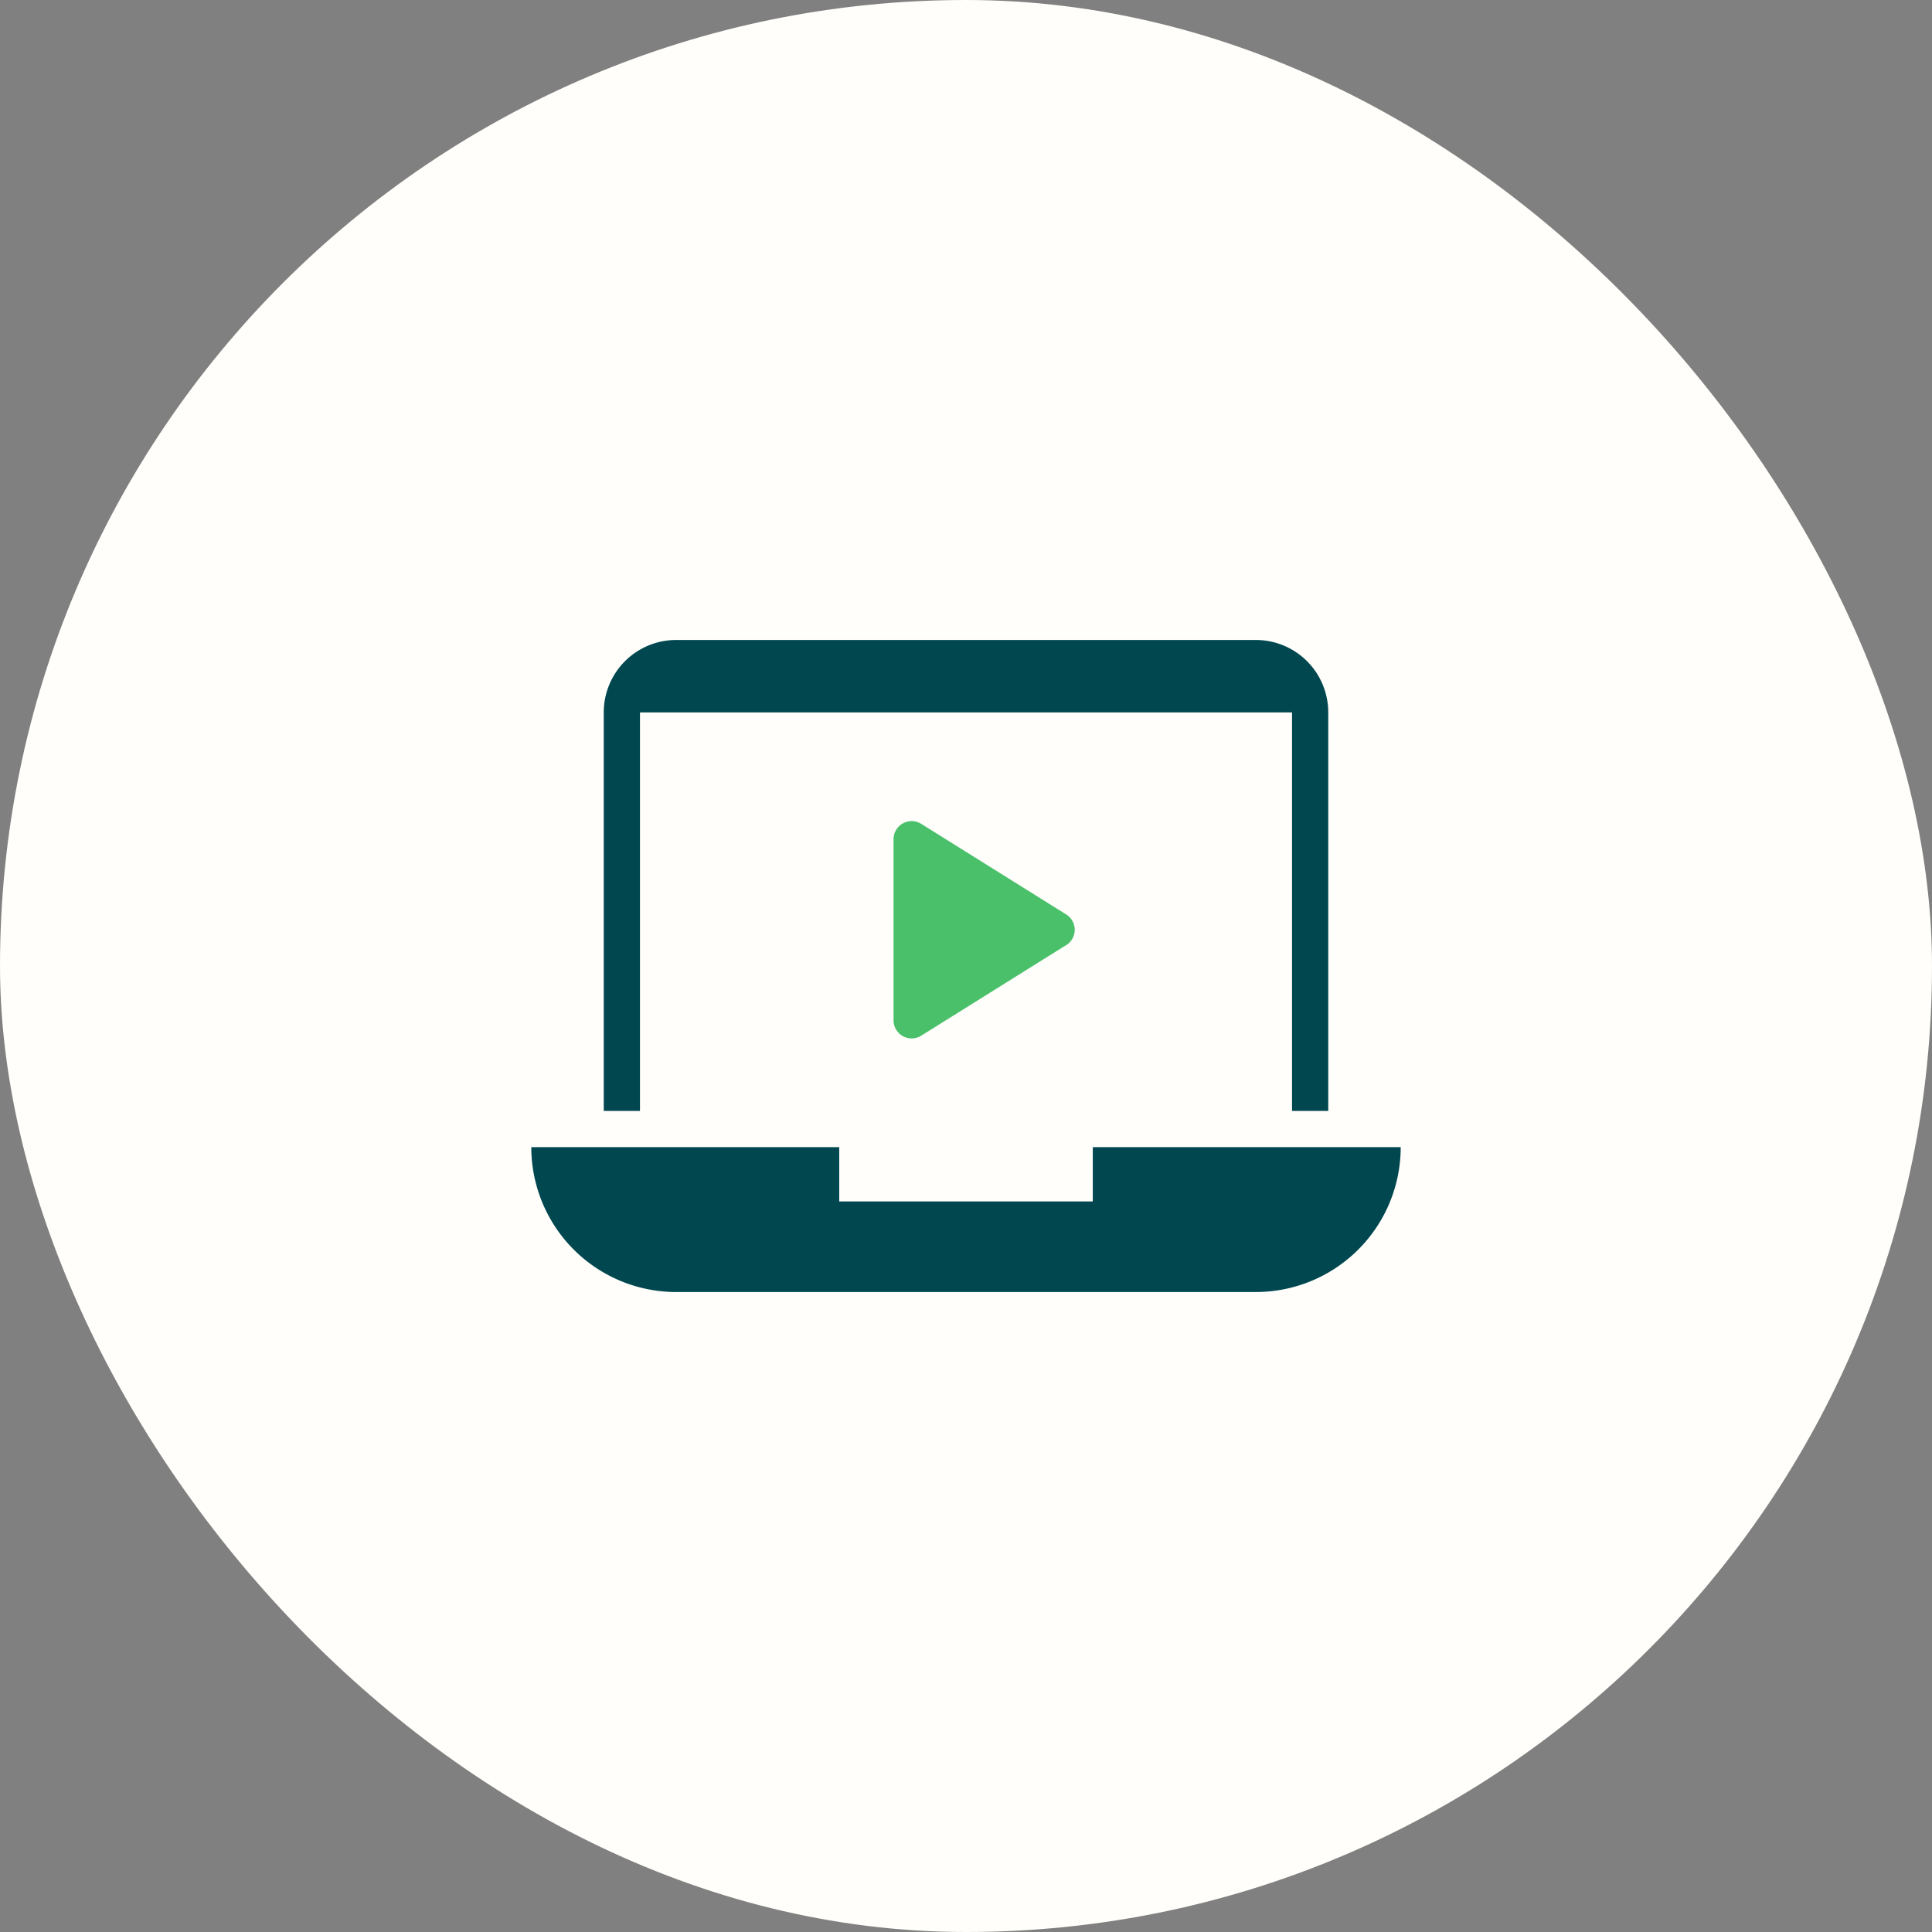
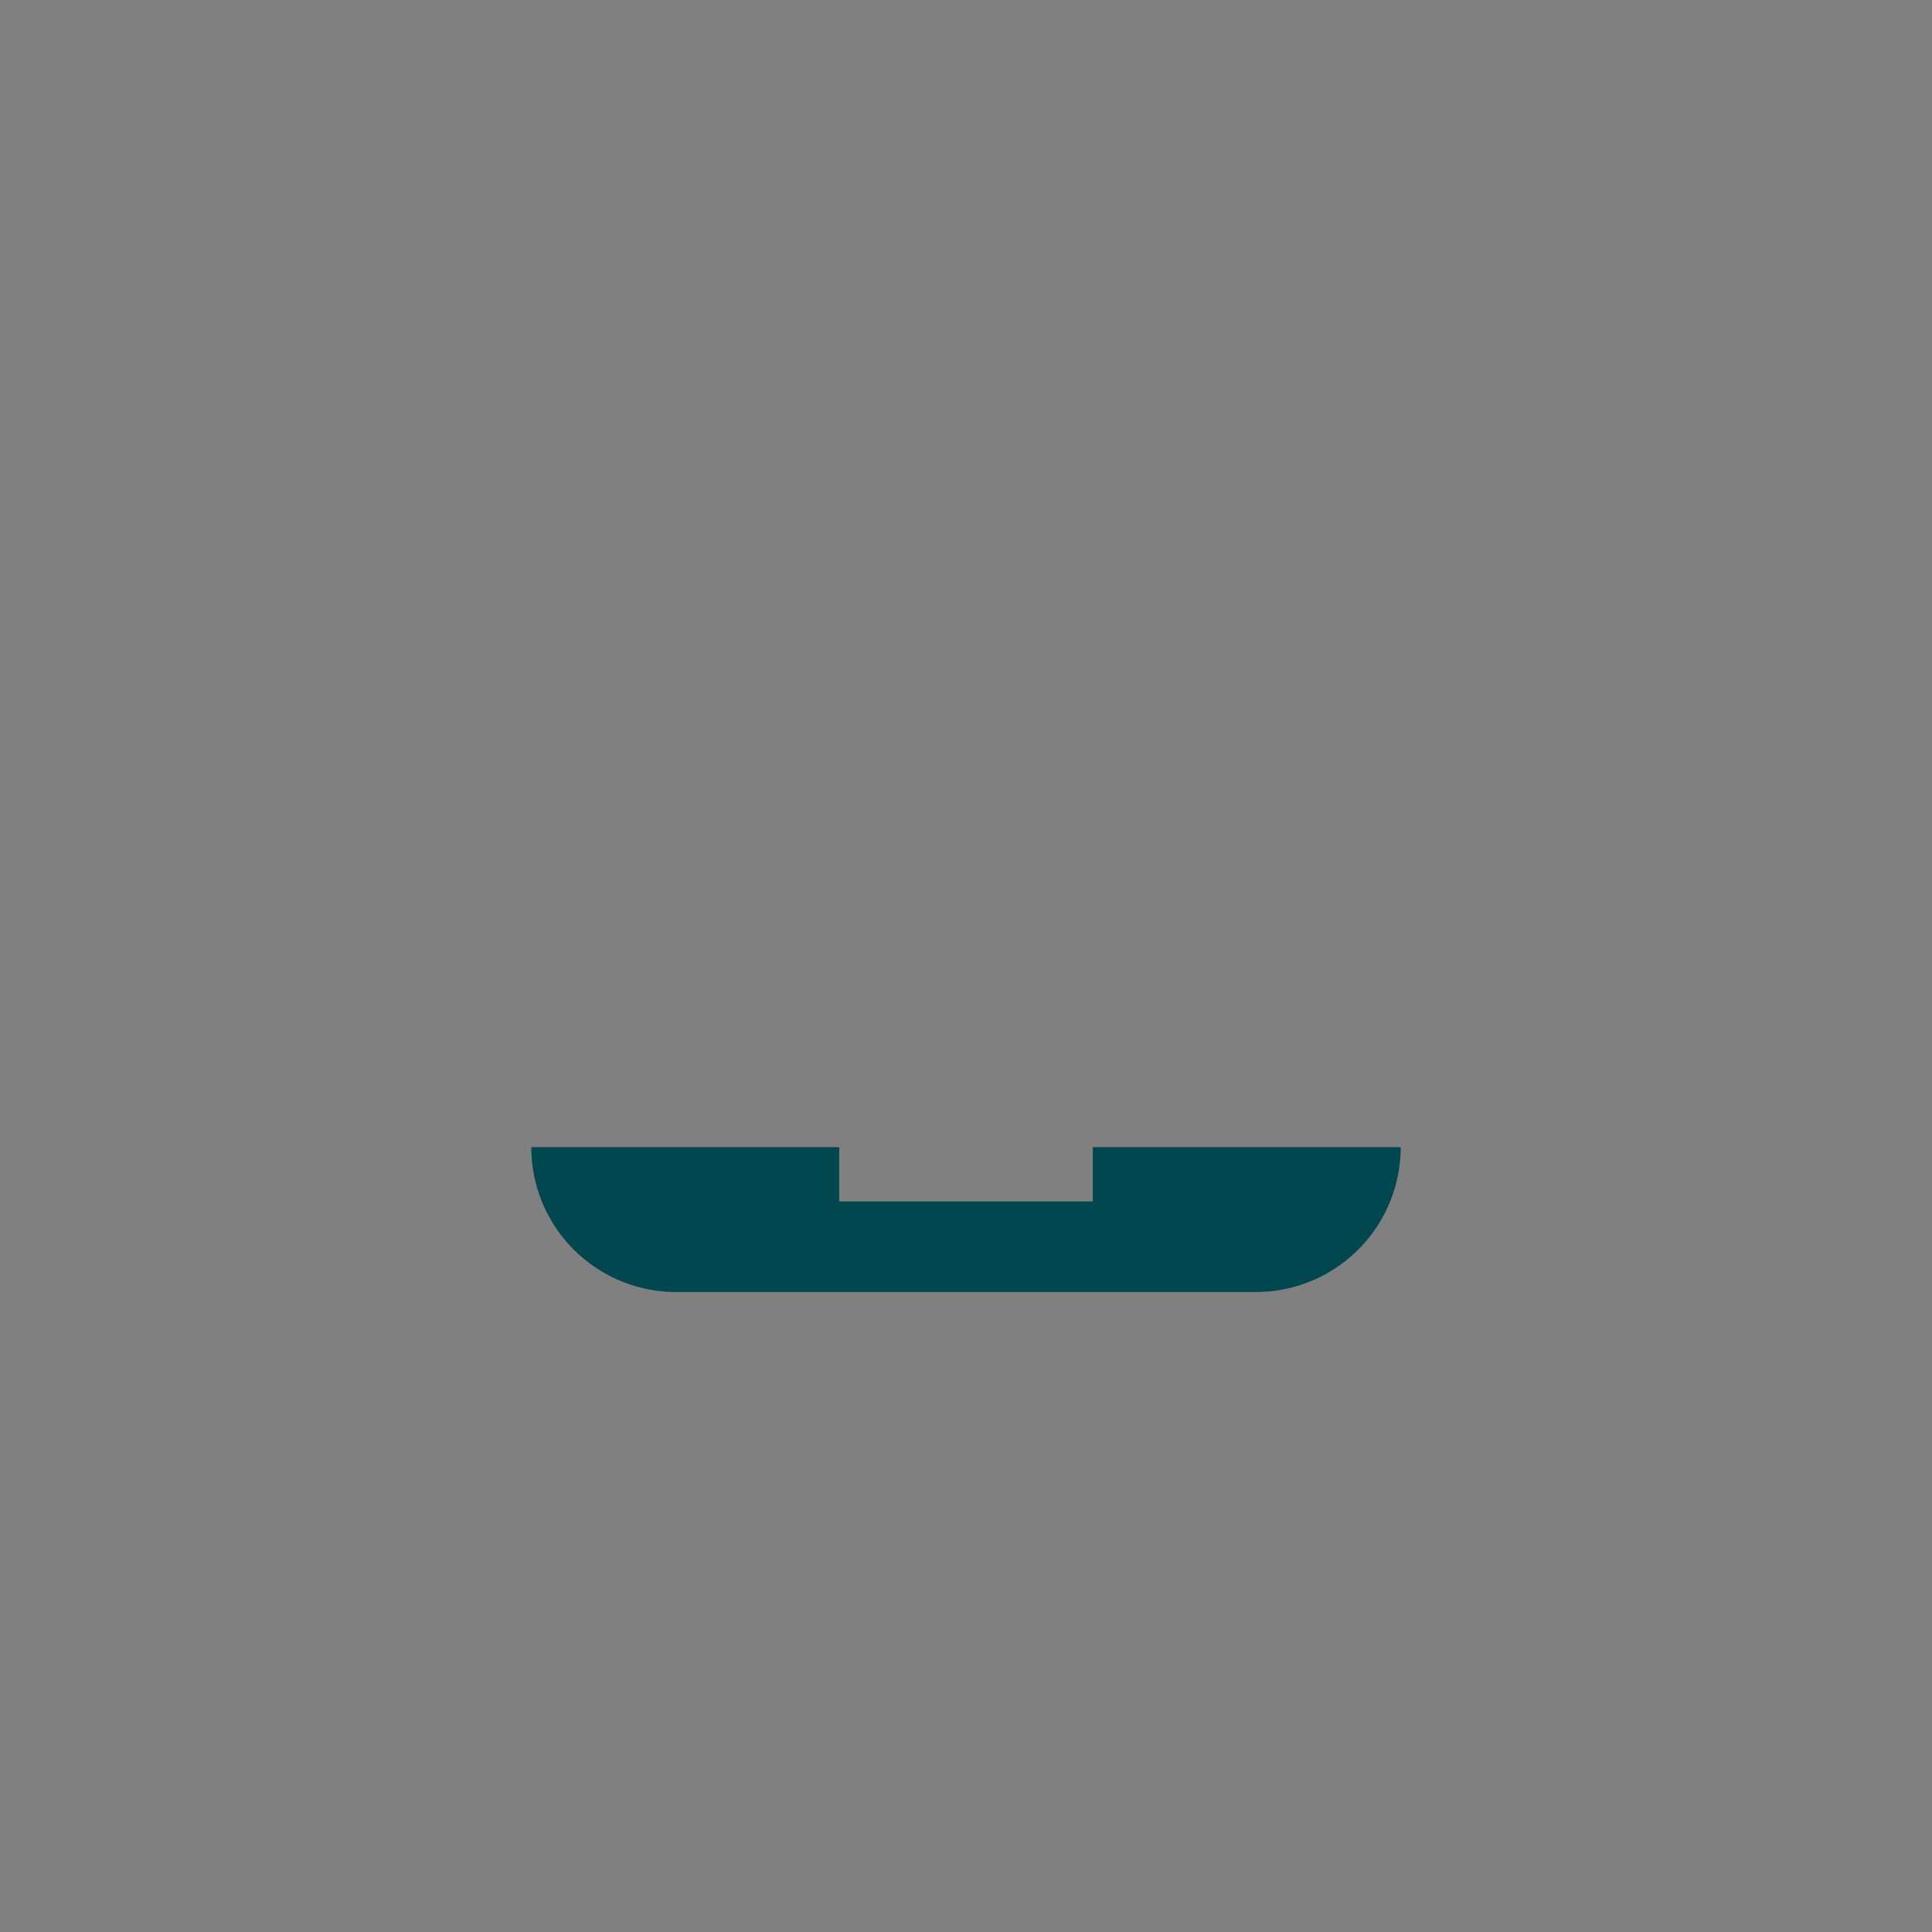
<svg xmlns="http://www.w3.org/2000/svg" height="48" width="48" viewBox="0 0 48 48">
  <rect x="0" y="0" width="48" height="48" fill="#808080" stroke="none" />
  <title>pc play media</title>
-   <rect data-element="frame" x="0" y="0" width="48" height="48" rx="48" ry="48" stroke="none" fill="#fffefa" />
  <g transform="translate(13.2 13.2) scale(0.45)" fill="#4ac06b" class="nc-icon-wrapper">
-     <path d="M6,10H42V32h2V10a4,4,0,0,0-4-4H8a4,4,0,0,0-4,4V32H6Z" fill="#004750" />
    <path d="M31,34v3H17V34H0a8,8,0,0,0,8,8H40a8,8,0,0,0,8-8Z" fill="#004750" />
-     <path d="M29.527,22.848l-8,5A1,1,0,0,1,20,27V17a1,1,0,0,1,1.53-.848l8,5a1,1,0,0,1,0,1.7Z" data-color="color-2" />
  </g>
</svg>